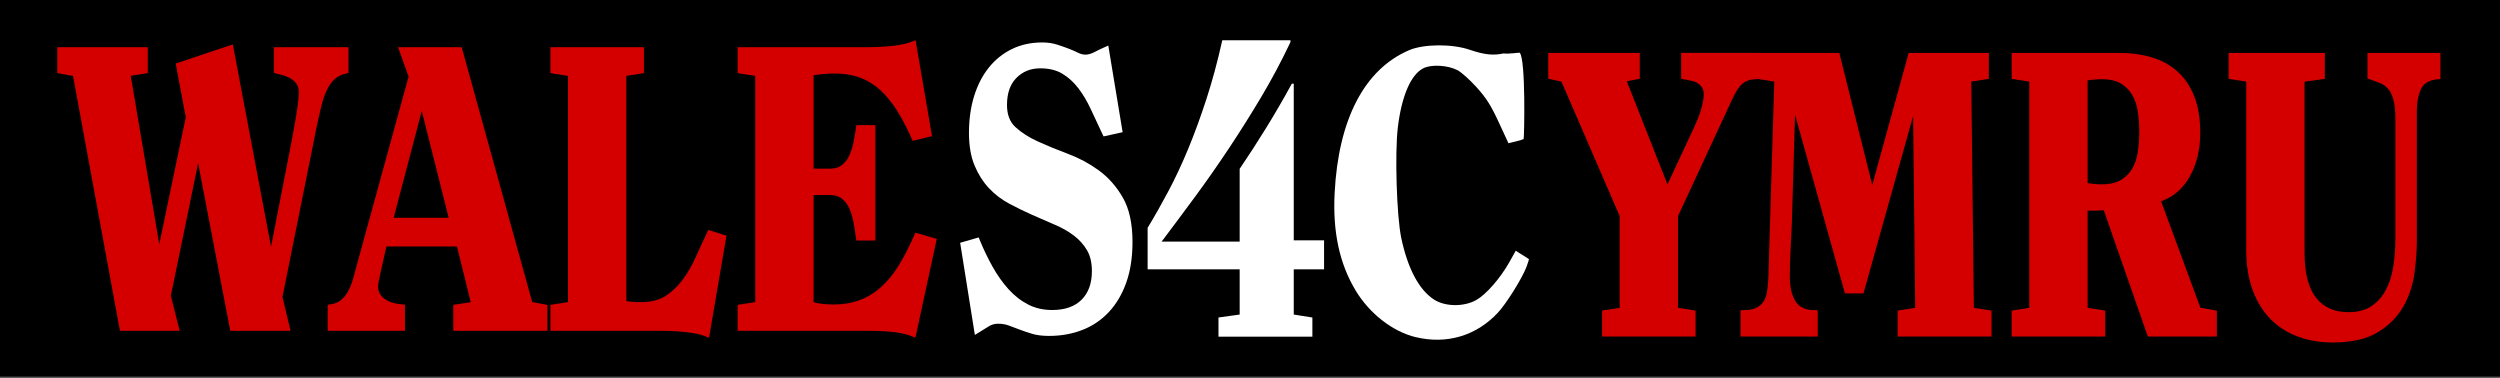
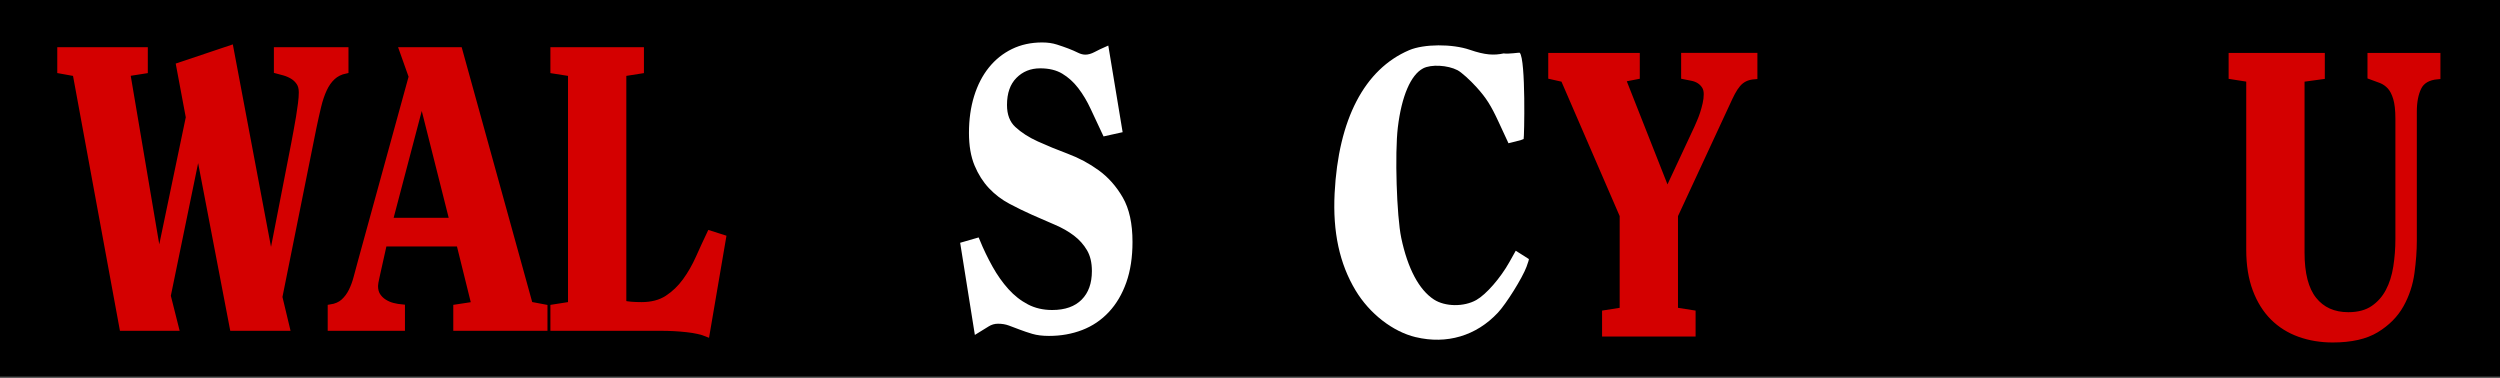
<svg xmlns="http://www.w3.org/2000/svg" version="1.1" width="413.372" height="62.464" id="svg2">
  <rect width="100%" height="100%" fill="#333333" stroke="none" />
  <defs id="defs4" />
  <g transform="translate(2.275,-686.287)" id="layer1">
    <g transform="matrix(1.146,0,0,1.238,-186.811,81.346)" id="text3003" style="font-size:47.281px;font-style:normal;font-variant:normal;font-weight:bold;font-stretch:normal;line-height:125%;letter-spacing:0px;word-spacing:0px;fill:#ffd42a;fill-opacity:1;stroke:none;font-family:SF Atarian System;-inkscape-font-specification:SF Atarian System Bold">
      <rect width="360.394" height="50.111" x="161.184" y="488.624" id="rect3791" style="fill:#000000;fill-opacity:1;stroke:#000000;stroke-width:0.331;stroke-linecap:butt;stroke-linejoin:miter;stroke-miterlimit:4;stroke-opacity:1;stroke-dasharray:none;stroke-dashoffset:23" />
      <path d="m 301.993,520.849 c 0.559,1.261 1.187,2.469 1.885,3.625 0.698,1.156 1.481,2.181 2.35,3.074 0.869,0.893 1.847,1.603 2.933,2.128 1.086,0.526 2.312,0.788 3.678,0.788 1.955,0 3.467,-0.499 4.538,-1.498 1.071,-0.999 1.606,-2.374 1.606,-4.125 -2e-5,-1.191 -0.256,-2.189 -0.768,-2.995 -0.512,-0.806 -1.179,-1.498 -2.002,-2.076 -0.823,-0.578 -1.769,-1.078 -2.84,-1.498 -1.071,-0.42 -2.157,-0.858 -3.259,-1.313 -1.102,-0.455 -2.188,-0.946 -3.258,-1.471 -1.07,-0.525 -2.017,-1.191 -2.839,-1.997 -0.823,-0.806 -1.49,-1.779 -2.002,-2.917 -0.512,-1.139 -0.769,-2.531 -0.769,-4.178 0,-1.751 0.241,-3.345 0.722,-4.782 0.481,-1.436 1.164,-2.663 2.049,-3.679 0.885,-1.016 1.947,-1.804 3.189,-2.365 1.241,-0.56 2.638,-0.84 4.19,-0.84 0.744,4e-5 1.411,0.088 2.001,0.263 0.59,0.175 1.133,0.35 1.63,0.524 0.496,0.175 0.954,0.36 1.373,0.552 0.419,0.193 0.83,0.29 1.234,0.289 0.465,3e-5 0.969,-0.131 1.512,-0.395 0.543,-0.263 1.032,-0.482 1.467,-0.658 l 1.908,10.668 -2.047,0.42 c -0.59,-1.156 -1.157,-2.277 -1.7,-3.363 -0.543,-1.086 -1.164,-2.05 -1.862,-2.89 -0.698,-0.84 -1.505,-1.515 -2.421,-2.023 -0.916,-0.508 -2.041,-0.763 -3.375,-0.763 -1.49,3e-5 -2.731,0.464 -3.724,1.393 -0.993,0.929 -1.49,2.234 -1.49,3.916 -1e-5,1.402 0.45,2.488 1.35,3.258 0.9,0.77 2.017,1.436 3.352,1.997 1.334,0.561 2.785,1.113 4.352,1.656 1.567,0.543 3.018,1.261 4.352,2.155 1.334,0.893 2.452,2.058 3.352,3.495 0.9,1.436 1.35,3.346 1.35,5.728 -3e-5,1.997 -0.287,3.749 -0.861,5.255 -0.574,1.506 -1.381,2.776 -2.421,3.81 -1.04,1.033 -2.274,1.804 -3.701,2.313 -1.428,0.508 -2.979,0.763 -4.655,0.763 -0.9,0 -1.668,-0.088 -2.304,-0.263 -0.636,-0.175 -1.226,-0.359 -1.769,-0.552 -0.543,-0.193 -1.071,-0.377 -1.583,-0.552 -0.512,-0.175 -1.078,-0.262 -1.698,-0.262 -0.559,0 -1.079,0.14 -1.56,0.42 -0.481,0.28 -0.97,0.56 -1.466,0.84 l -1.956,-11.351 z" id="path3008" style="fill:#ffffff;fill-opacity:1;stroke:#ffffff;stroke-width:0.832;stroke-miterlimit:4;stroke-opacity:1;stroke-dasharray:none;font-family:Clearface LT Regular;-inkscape-font-specification:Clearface LT Regular" />
-       <path d="m 347.111,494.125 0,0.113 c -1.265,2.476 -2.644,4.876 -4.137,7.201 -1.493,2.325 -3.039,4.603 -4.637,6.835 -1.599,2.231 -3.241,4.407 -4.927,6.526 -1.686,2.119 -3.355,4.192 -5.006,6.218 l 11.593,0 0,-9.789 c 1.265,-1.725 2.53,-3.534 3.794,-5.429 1.265,-1.894 2.494,-3.854 3.688,-5.878 l 0.106,0 0,20.927 4.373,0 0,3.657 -4.373,0 0,6.244 2.687,0.395 0,2.362 -13.333,0 0,-2.362 3.057,-0.395 0,-6.244 -13.28,0 0,-5.401 c 0.984,-1.499 1.977,-3.121 2.978,-4.866 1.001,-1.744 1.959,-3.638 2.872,-5.682 0.913,-2.044 1.791,-4.266 2.634,-6.666 0.843,-2.401 1.598,-4.989 2.266,-7.764 z" id="path3010" style="fill:#ffffff;fill-opacity:1;stroke:#ffffff;stroke-width:0.215;stroke-miterlimit:4;stroke-opacity:1;stroke-dasharray:none;font-family:Clearface LT Regular;-inkscape-font-specification:Clearface LT Regular" />
      <path d="m 365.286,533.674 c -3.315,-0.736 -6.652,-3.136 -8.67,-6.237 -2.32,-3.565 -3.309,-7.804 -3.027,-12.972 0.54,-9.881 4.301,-16.567 10.755,-19.12 2.12,-0.839 6.21,-0.862 8.753,-0.05 2.209,0.705 3.488,0.761 4.886,0.483 0.681,0.111 2.271,-0.141 2.315,-0.087 0.899,0.871 0.651,11.433 0.564,11.522 -0.043,0.043 -0.552,0.188 -1.133,0.321 l -1.055,0.242 -1.418,-2.832 c -1.122,-2.241 -1.785,-3.208 -3.176,-4.637 -0.967,-0.993 -2.206,-2.021 -2.755,-2.285 -1.427,-0.686 -3.813,-0.804 -4.965,-0.246 -1.788,0.867 -3.106,3.714 -3.649,7.88 -0.45,3.455 -0.17,11.856 0.492,14.765 0.93,4.085 2.564,6.934 4.718,8.228 1.616,0.97 4.321,0.999 6.111,0.066 1.419,-0.74 3.485,-2.933 4.776,-5.069 l 0.914,-1.513 0.913,0.533 c 0.502,0.293 0.942,0.552 0.978,0.576 0.036,0.023 -0.115,0.49 -0.336,1.036 -0.608,1.503 -2.919,4.933 -4.135,6.135 -3.122,3.087 -7.371,4.255 -11.855,3.259 z" id="path2996-77-8" style="fill:#ffffff;stroke:none" />
      <g transform="scale(0.952,1.05)" id="text3820" style="font-size:50.35px;line-height:125%;fill:#d40000;fill-opacity:1;stroke:#d40000;stroke-width:0.832;stroke-miterlimit:4;stroke-opacity:1;font-family:Clearface LT Regular;-inkscape-font-specification:Clearface LT Regular">
        <path d="m 187.657,507.037 -7.1,-32.375 -2.316,-0.352 0,-2.518 12.89,0 0,2.518 -2.669,0.352 4.733,23.463 0.101,0 4.43,-17.824 -1.46,-6.546 7.855,-2.214 6.042,26.887 0.1,0 3.425,-14.753 c 0.1,-0.47 0.218,-0.999 0.352,-1.587 0.134,-0.587 0.26,-1.183 0.377,-1.788 0.117,-0.604 0.218,-1.183 0.302,-1.737 0.084,-0.554 0.126,-1.032 0.126,-1.434 -3e-5,-0.537 -0.134,-0.973 -0.403,-1.309 -0.268,-0.336 -0.604,-0.605 -1.006,-0.806 -0.403,-0.201 -0.822,-0.352 -1.258,-0.453 -0.436,-0.101 -0.806,-0.185 -1.108,-0.251 l 0,-2.518 10.472,0 0,2.518 c -0.771,0.134 -1.417,0.403 -1.938,0.805 -0.52,0.403 -0.957,0.923 -1.309,1.56 -0.352,0.638 -0.646,1.368 -0.881,2.19 -0.235,0.823 -0.47,1.704 -0.705,2.644 l -5.186,21.65 1.106,3.877 -8.256,0 -5.137,-22.506 -0.1,0 -4.531,18.479 1.208,4.027 z" id="path3874" style="fill:#d40000;fill-opacity:1" />
        <path d="m 228.241,493.492 9.465,0 -4.582,-15.255 -0.1,0 z m -9.014,13.545 0,-2.517 c 0.806,-0.101 1.453,-0.337 1.939,-0.706 0.487,-0.369 0.889,-0.822 1.208,-1.359 0.319,-0.537 0.579,-1.132 0.781,-1.787 0.202,-0.655 0.42,-1.334 0.655,-2.039 l 7.703,-23.514 -1.409,-3.324 8.711,0 10.675,32.375 2.214,0.353 0,2.517 -13.443,0 0,-2.517 2.77,-0.353 -2.317,-7.855 -11.328,0 -1.108,4.179 c -0.168,0.604 -0.252,1.024 -0.252,1.258 -1e-5,0.504 0.126,0.924 0.377,1.259 0.251,0.335 0.579,0.612 0.982,0.831 0.403,0.218 0.839,0.378 1.309,0.479 0.47,0.101 0.94,0.168 1.41,0.202 l 0,2.517 z" id="path3876" style="fill:#d40000;fill-opacity:1" />
        <path d="m 276.291,507.793 c -0.772,-0.269 -1.796,-0.463 -3.072,-0.58 -1.275,-0.117 -2.568,-0.176 -3.877,-0.176 l -16.364,0 0,-2.517 2.669,-0.353 0,-29.505 -2.669,-0.352 0,-2.518 13.344,0 0,2.518 -2.669,0.352 0,29.355 c 0.268,0.067 0.638,0.117 1.108,0.151 0.47,0.034 1.007,0.051 1.612,0.051 1.544,10e-6 2.836,-0.285 3.877,-0.856 1.041,-0.571 1.947,-1.301 2.719,-2.19 0.772,-0.89 1.443,-1.872 2.014,-2.946 0.571,-1.074 1.141,-2.115 1.712,-3.122 l 2.065,0.553 z" id="path3878" style="fill:#d40000;fill-opacity:1" />
-         <path d="m 292.033,504.116 c 0.503,0.168 1.065,0.277 1.686,0.328 0.621,0.051 1.183,0.076 1.686,0.076 1.645,0 3.089,-0.21 4.331,-0.63 1.242,-0.42 2.367,-1.024 3.374,-1.813 1.007,-0.789 1.905,-1.737 2.694,-2.844 0.789,-1.107 1.552,-2.366 2.291,-3.777 l 2.517,0.605 -3.021,11.732 c -0.772,-0.269 -1.712,-0.463 -2.82,-0.58 -1.107,-0.117 -2.484,-0.176 -4.129,-0.176 l -19.284,0 0,-2.517 2.667,-0.353 0,-29.505 -2.667,-0.352 0,-2.518 19.284,0 c 1.309,4e-5 2.601,-0.059 3.877,-0.176 1.275,-0.117 2.299,-0.31 3.072,-0.579 l 2.316,11.329 -2.216,0.453 c -0.705,-1.343 -1.452,-2.543 -2.24,-3.601 -0.789,-1.058 -1.662,-1.956 -2.618,-2.694 -0.957,-0.738 -2.022,-1.292 -3.197,-1.661 -1.174,-0.369 -2.517,-0.554 -4.028,-0.554 -0.604,4e-5 -1.2,0.025 -1.788,0.075 -0.588,0.05 -1.183,0.109 -1.786,0.177 l 0,12.687 2.869,0 c 0.84,2e-5 1.528,-0.176 2.065,-0.529 0.537,-0.352 0.956,-0.805 1.258,-1.359 0.302,-0.554 0.529,-1.149 0.68,-1.787 0.151,-0.638 0.277,-1.259 0.377,-1.863 l 2.114,0 0,13.846 -2.114,0 c -0.1,-0.638 -0.226,-1.301 -0.377,-1.989 -0.151,-0.688 -0.378,-1.317 -0.68,-1.888 -0.302,-0.571 -0.722,-1.032 -1.258,-1.384 -0.537,-0.352 -1.225,-0.529 -2.065,-0.529 l -2.869,0 z" id="path3880" style="fill:#d40000;fill-opacity:1" />
      </g>
      <g transform="scale(0.952,1.05)" id="text3820-1" style="font-size:50.35px;line-height:125%;stroke:#d40000;stroke-width:0.832;stroke-miterlimit:4;stroke-opacity:1;font-family:Clearface LT Regular;-inkscape-font-specification:Clearface LT Regular">
        <path d="m 415.036,492.762 -8.961,-17.371 -1.864,-0.352 0,-2.518 13.041,0 0,2.518 -2.165,0.352 6.747,14.35 4.481,-8.056 c 0.101,-0.201 0.236,-0.461 0.403,-0.78 0.167,-0.319 0.327,-0.672 0.478,-1.058 0.151,-0.386 0.286,-0.797 0.403,-1.234 0.118,-0.436 0.177,-0.856 0.177,-1.258 -2e-5,-0.436 -0.109,-0.797 -0.327,-1.083 -0.218,-0.285 -0.487,-0.512 -0.806,-0.68 -0.319,-0.168 -0.68,-0.286 -1.083,-0.353 -0.403,-0.067 -0.806,-0.134 -1.209,-0.201 l 0,-2.518 10.725,0 0,2.518 c -0.571,0.034 -1.057,0.134 -1.461,0.302 -0.403,0.168 -0.755,0.402 -1.057,0.705 -0.302,0.302 -0.579,0.655 -0.831,1.058 -0.252,0.403 -0.512,0.856 -0.781,1.359 l -7.906,14.299 0,12.134 2.669,0.353 0,2.517 -13.342,0 0,-2.517 2.667,-0.353 z" id="path3865" style="fill:#d40000;stroke:#d40000" />
-         <path d="m 433.346,507.766 0,-2.517 c 0.94,0 1.687,-0.126 2.241,-0.378 0.554,-0.252 0.973,-0.588 1.258,-1.007 0.285,-0.419 0.47,-0.915 0.554,-1.485 0.084,-0.571 0.143,-1.158 0.177,-1.762 l 0.905,-25.226 -2.667,-0.352 0,-2.518 11.781,0 5.237,17.623 0.101,0 5.79,-17.623 11.429,0 0,2.518 -2.667,0.352 0.403,29.505 2.669,0.353 0,2.517 -13.394,0 0,-2.517 2.669,-0.353 -0.352,-26.938 -0.101,0 -8.107,24.319 -2.214,0 -8.107,-24.368 -0.1,0 -0.555,15.91 c -0.067,1.243 -0.134,2.409 -0.201,3.5 -0.068,1.091 -0.101,2.19 -0.101,3.297 0,1.376 0.319,2.492 0.957,3.348 0.638,0.856 1.729,1.285 3.273,1.285 l 0,2.517 z" id="path3867" style="fill:#d40000;stroke:#d40000" />
-         <path d="m 485.124,489.036 c 0.47,0.068 0.898,0.118 1.284,0.151 0.386,0.033 0.814,0.05 1.284,0.05 1.275,1e-5 2.307,-0.201 3.096,-0.604 0.789,-0.403 1.41,-0.931 1.863,-1.586 0.453,-0.655 0.755,-1.41 0.907,-2.266 0.151,-0.856 0.227,-1.737 0.227,-2.644 -2e-5,-0.907 -0.076,-1.788 -0.227,-2.644 -0.151,-0.856 -0.453,-1.611 -0.907,-2.266 -0.453,-0.655 -1.074,-1.183 -1.863,-1.586 -0.789,-0.403 -1.821,-0.604 -3.096,-0.604 -0.47,3e-5 -0.898,0.017 -1.284,0.05 -0.386,0.033 -0.814,0.084 -1.284,0.151 z m -8.006,-13.645 -2.669,-0.352 0,-2.518 15.86,0 c 1.779,4e-5 3.399,0.185 4.859,0.554 1.46,0.369 2.71,0.948 3.751,1.737 1.041,0.789 1.846,1.796 2.417,3.021 0.571,1.225 0.856,2.711 0.856,4.456 -3e-5,2.082 -0.529,3.886 -1.586,5.413 -1.057,1.527 -2.559,2.526 -4.507,2.996 l 6.243,14.198 2.368,0.353 0,2.517 -9.768,0 -6.698,-16.112 c -0.537,0.068 -1.074,0.101 -1.61,0.101 -0.504,2e-5 -1.007,2e-5 -1.51,0 l 0,13.141 2.669,0.353 0,2.517 -13.344,0 0,-2.517 2.669,-0.353 z" id="path3869" style="fill:#d40000;stroke:#d40000" />
        <path d="m 538.596,472.521 0,2.518 c -1.41,0.1 -2.358,0.562 -2.845,1.384 -0.487,0.823 -0.731,1.872 -0.731,3.147 l 0,16.414 c -3e-5,1.243 -0.117,2.594 -0.352,4.054 -0.235,1.46 -0.772,2.82 -1.611,4.078 -0.84,1.258 -2.082,2.307 -3.726,3.147 -1.645,0.839 -3.86,1.259 -6.646,1.259 -1.812,0 -3.499,-0.235 -5.06,-0.705 -1.561,-0.47 -2.904,-1.175 -4.028,-2.115 -1.124,-0.94 -2.005,-2.123 -2.643,-3.549 -0.638,-1.426 -0.957,-3.096 -0.957,-5.01 l 0,-21.752 -2.669,-0.352 0,-2.518 13.746,0 0,2.518 -3.072,0.352 0,22.104 c -10e-6,2.72 0.621,4.734 1.863,6.043 1.242,1.309 2.97,1.963 5.185,1.963 1.511,0 2.753,-0.277 3.726,-0.831 0.973,-0.554 1.745,-1.284 2.316,-2.19 0.571,-0.906 0.966,-1.947 1.184,-3.122 0.218,-1.175 0.327,-2.367 0.327,-3.576 l 0,-15.306 c -2e-5,-1.108 -0.118,-1.99 -0.353,-2.644 -0.235,-0.655 -0.546,-1.158 -0.932,-1.51 -0.386,-0.352 -0.831,-0.612 -1.335,-0.78 -0.503,-0.167 -1.041,-0.335 -1.611,-0.503 l 0,-2.518 z" id="path3871" style="fill:#d40000;stroke:#d40000" />
      </g>
    </g>
  </g>
</svg>